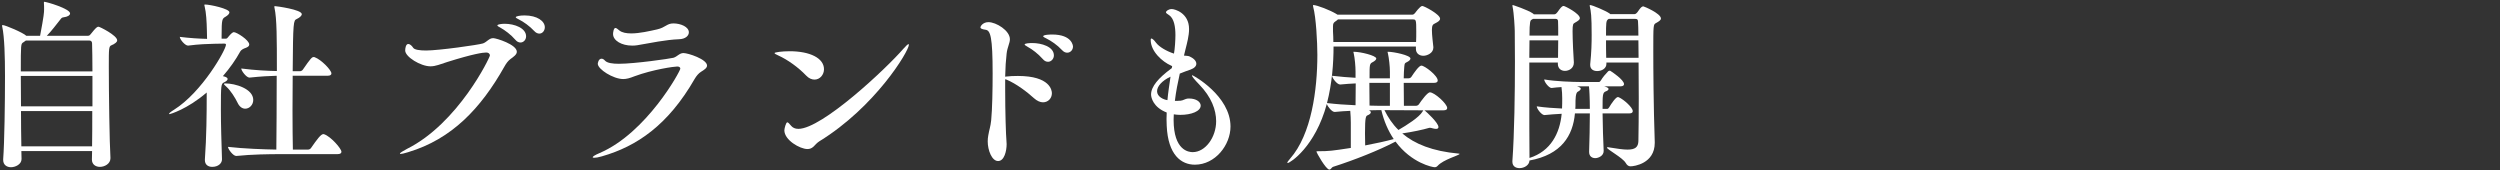
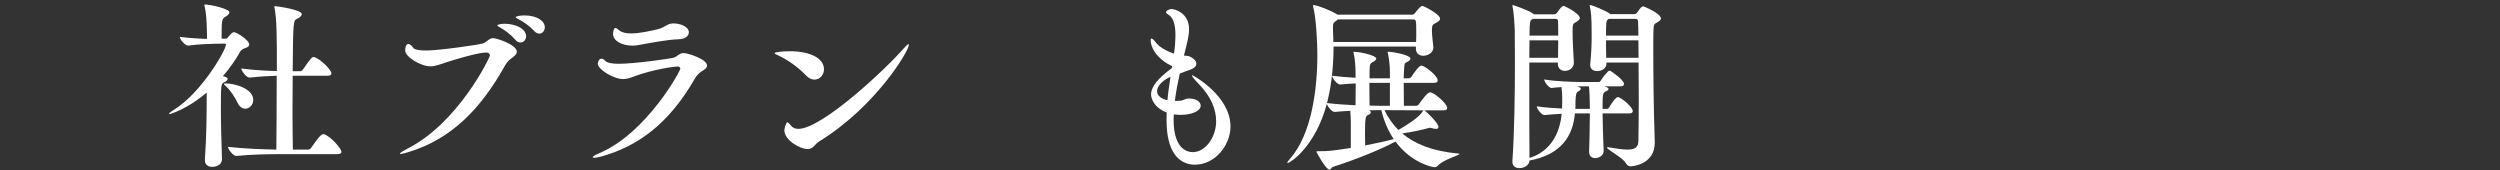
<svg xmlns="http://www.w3.org/2000/svg" enable-background="new 0 0 440 30" height="30" viewBox="0 0 440 30" width="440">
  <rect x="0" y="0" width="440" height="30" fill="#333333" stroke="none" />
  <g fill="#fff">
-     <path d="m20.622 7.098c0 .32-.352.576-.992.864-.48.191-.48.512-.48 3.775 0 4.735.128 13.439.288 16.031v.096c0 .96-1.024 1.504-1.855 1.504-.736 0-1.408-.416-1.408-1.28v-.032c0-.416.032-.928.032-1.472h-12.448c0 .512.032.992.032 1.376v.032c0 .928-1.088 1.439-1.856 1.439-.704 0-1.376-.384-1.376-1.279v-.128c.224-2.977.32-9.983.32-14.623 0-3.392-.096-6.88-.48-8.672-.032-.096-.032-.16-.032-.224s.032-.096.096-.096c.448 0 3.616 1.344 4.16 1.888h2.432c.672-3.52.704-4.128.704-4.64 0-.416 0-.832-.032-1.12v-.095c0-.097.032-.128.064-.128.384 0 4.543 1.216 4.543 2.048 0 .352-.512.607-1.088.672-.352.031-.448.16-.64.416-.671.832-1.567 2.048-2.367 2.848h7.264c.256 0 .416-.225.512-.353.832-1.056 1.088-1.247 1.312-1.247.223 0 3.295 1.535 3.295 2.4zm-4.415.576c0-.384-.192-.544-.512-.544h-11.136l-.448.319c-.448.256-.448.32-.448 5.12h12.607c.001-2.048-.032-3.807-.063-4.895zm.064 5.695h-12.608c0 1.632.032 3.487.032 5.344h12.575v-5.344zm-12.576 6.176c0 2.271.032 4.447.064 6.207h12.447c.032-1.76.032-3.936.032-6.207z" />
    <path d="m43.868 7.834c0 .287-.256.447-.576.575s-.8.256-1.056.736c-.736 1.344-1.76 2.815-3.008 4.256.416.096.832.224.832.512 0 .192-.224.384-.608.576-.544.256-.576.384-.576 4.8 0 2.623.096 5.728.192 8.703v.063c0 .673-.64 1.312-1.728 1.312-.672 0-1.28-.353-1.28-1.185v-.128c.288-3.968.32-8.191.32-11.103v-.672c-3.456 2.976-6.463 3.808-6.527 3.808s-.096-.032-.096-.064c0-.096.288-.352.864-.704 4.96-3.104 9.151-10.591 9.151-11.455 0-.191-.192-.191-.32-.191l-1.76.031c-1.152.032-2.592.064-4.576.32h-.032c-.512 0-1.44-1.088-1.44-1.536 1.792.225 3.424.32 4.8.353 0-.448-.032-1.056-.032-1.472-.032-1.568-.128-3.168-.384-4.192-.032-.16-.064-.256-.064-.288 0-.063.032-.096.096-.096.896 0 4.319.736 4.319 1.376 0 .256-.288.544-.672.768-.608.353-.704.416-.704 3.36v.513h.736c.224 0 .352-.192.416-.288.512-.64.832-.863.992-.863.513-.001 2.721 1.406 2.721 2.175zm.704 9.759c0 .864-.672 1.536-1.408 1.536-.512 0-1.024-.32-1.376-1.088-.352-.736-1.184-2.112-1.952-2.784-.288-.256-.416-.384-.416-.479 0-.064.096-.097.256-.097 1.696 0 4.896.928 4.896 2.912zm15.519 9.119c0 .225-.16.416-.704.416h-10.079c-1.792 0-4.992.032-7.711.32h-.032c-.544 0-1.44-1.216-1.44-1.6 2.752.319 6.399.447 8.511.479.032-2.592.064-8.224.064-12.991-1.344.032-2.592.097-4.768.32h-.032c-.544 0-1.44-1.216-1.44-1.6 2.528.319 4.607.416 6.271.447 0-5.663 0-9.215-.416-11.103-.032-.097-.032-.192-.032-.225 0-.063.032-.096.096-.096.256 0 4.736.608 4.736 1.408 0 .288-.352.607-.896.863-.576.256-.64.448-.704 9.184h1.28c.192 0 .416-.128.512-.288 1.344-1.951 1.6-2.208 1.888-2.208.064 0 .128 0 .192.032 1.152.416 2.943 2.272 2.943 2.848 0 .225-.16.416-.704.416h-6.112c0 2.016-.032 4.16-.032 6.144 0 2.784.032 5.312.064 6.848h2.688c.192 0 .416-.128.512-.288 1.024-1.472 1.728-2.432 2.144-2.432.064 0 .128 0 .192.032 1.121.386 3.009 2.499 3.009 3.074z" />
    <path d="m71.859 26.776c-.736.224-1.152.319-1.344.319-.096 0-.128-.031-.128-.063 0-.128.512-.448 1.248-.832 9.023-4.512 14.591-16.095 14.591-16.446 0-.288-.256-.513-.64-.513-.576 0-2.271.225-6.847 1.664-1.216.384-2.048.768-2.976.768-1.728 0-4.448-1.663-4.448-2.783 0-.448.128-1.152.544-1.152.288 0 .64.32.864.672.224.353 1.152.48 2.272.48 2.208 0 9.247-.992 10.015-1.248.704-.256 1.056-.928 1.792-.928.544 0 4.16 1.12 4.16 2.399 0 .48-.544.864-1.12 1.28-.416.319-.736.735-1.056 1.312-4.16 7.392-9.28 12.768-16.927 15.071zm18.846-19.774c-.8-.929-1.855-1.696-2.656-2.145-.32-.159-.512-.288-.512-.384 0-.191.768-.288 1.28-.288 1.76 0 3.776.769 3.776 2.208 0 .608-.448 1.088-.992 1.088-.288 0-.608-.127-.896-.479zm3.328-1.536c-.832-.896-1.888-1.632-2.72-2.048-.32-.16-.544-.288-.544-.384 0-.16.672-.32 1.536-.32 2.272 0 3.583 1.024 3.583 2.08 0 .607-.416 1.12-.959 1.12-.288 0-.608-.128-.896-.448z" />
    <path d="m105.945 27.512c-.64.192-1.088.257-1.376.257-.16 0-.256-.032-.256-.097 0-.128.384-.384 1.216-.735 8.287-3.552 14.207-14.432 14.207-14.848 0-.256-.224-.384-.544-.384-.544 0-4.256.512-7.552 1.729-.8.319-1.376.479-1.952.479-1.76 0-4.48-1.728-4.48-2.688 0-.064.096-.896.672-.896.192 0 .416.128.608.353.384.416 1.344.544 2.432.544 2.784 0 8.959-.896 9.599-1.057.672-.191 1.056-.831 1.76-.831.832 0 4.16 1.088 4.16 2.207 0 .416-.48.736-1.056 1.088-.416.257-.8.704-1.12 1.248-4.671 8.128-10.174 11.871-16.318 13.631zm13.567-20.607c-2.4.097-4.896.641-7.359 1.057-.32.063-.608.063-.928.063-1.792 0-3.328-.864-3.328-2.048 0-.224.096-1.056.416-1.056.192 0 .416.224.704.448.48.384 1.248.512 2.08.512 1.472 0 3.264-.416 4.544-.704 1.536-.352 1.696-1.056 2.879-1.056 1.28 0 2.72.607 2.72 1.567 0 .61-.608 1.186-1.728 1.217z" />
    <path d="m141.855 13.273c-1.344-1.408-3.2-2.752-4.896-3.52-.448-.192-.64-.32-.64-.416 0-.129 1.28-.32 2.656-.32 3.583 0 6.047 1.216 6.047 3.168 0 .991-.736 1.823-1.664 1.823-.479.001-.991-.191-1.503-.735zm1.312 12.543c-.32.288-.64.416-1.056.416-1.312 0-4.064-1.568-4.064-3.296 0-.32.288-1.408.512-1.408.16 0 .352.225.704.641.256.287.64.512 1.248.512 4.16 0 15.487-10.623 18.495-14.111.48-.544.768-.8.896-.8.032 0 .064.032.064.096 0 1.152-5.952 10.976-15.743 16.991-.416.255-.736.639-1.056.959z" />
-     <path d="m176.911 13.945v1.855c0 3.872.128 7.936.224 8.991 0 .192.032.385.032.576 0 1.216-.416 2.976-1.504 2.976s-1.824-1.888-1.824-3.455c0-.353.032-.736.096-1.057.192-1.119.384-1.472.512-2.655.192-1.952.256-5.439.256-8.256 0-6.399-.384-7.551-1.216-7.679-.672-.097-.928-.225-.928-.416 0-.257.48-.929 1.408-.929 1.344 0 3.775 1.473 3.775 3.008 0 .704-.448 1.376-.576 2.528-.128 1.056-.224 2.464-.256 4.063.096 0 .192-.032.288-.032.48-.063 1.152-.096 1.952-.096 5.695 0 5.983 2.56 5.983 3.04 0 .896-.672 1.6-1.568 1.6-.48 0-1.024-.224-1.6-.736-1.152-1.056-3.072-2.527-4.832-3.264zm6.623-3.551c-.832-.928-1.824-1.696-2.656-2.144-.32-.192-.544-.32-.544-.416 0-.225.96-.257 1.376-.257 1.536 0 3.776.608 3.776 2.177 0 .607-.48 1.119-1.024 1.119-.319 0-.64-.128-.928-.479zm3.392-1.569c-.864-.928-1.92-1.632-2.752-2.048-.32-.16-.576-.288-.576-.384 0-.32 1.472-.32 1.568-.32 3.583 0 3.68 2.048 3.68 2.112 0 .608-.448 1.088-1.024 1.088-.288 0-.608-.127-.896-.448z" />
    <path d="m210.299 28.984c-2.368 0-4.735-1.664-4.959-6.88 0-.384-.032-.768-.032-1.152s.032-.768.032-1.151c-2.4-.928-2.752-2.656-2.752-3.168 0-1.408 1.312-2.912 3.52-4.544.032-.031.096-.063.128-.096l.064-.352c-.032-.032-.128-.064-.192-.097-1.536-.672-3.584-2.495-3.584-4.512 0-.191.064-.256.128-.256.16 0 .48.288.832.769.544.704 1.824 1.472 3.136 1.888.16-.8.256-2.432.256-3.264 0-1.408-.224-2.88-1.088-3.488-.32-.224-.576-.352-.576-.512 0-.224.448-.576 1.024-.576.512 0 3.04.672 3.04 3.52 0 1.185-.352 2.464-.64 3.616l-.256 1.056c.32.032.768.032 1.024.16.736.353 1.152.8 1.152 1.28 0 .384-.32.768-1.024 1.023-.608.225-1.152.384-1.888.704-.352 1.568-.672 3.168-.864 4.8.32 0 .672 0 1.024-.032.416-.032.832-.352 1.28-.384h.192c1.28 0 2.048.608 2.048 1.248 0 .992-1.632 1.632-3.583 1.632-.384 0-.8-.032-1.152-.096 0 .319-.032.64-.032.96 0 5.439 2.688 5.695 3.36 5.695 2.24 0 4.127-2.624 4.127-5.439 0-1.984-.832-4.256-2.976-6.464-.864-.896-1.28-1.408-1.28-1.568 0-.031.032-.063.064-.063.128 0 6.719 3.615 6.719 9.023 0 3.264-2.688 6.72-6.272 6.72zm-6.655-12.927c0 .96 1.12 1.473 1.824 1.568.128-1.408.352-2.784.544-4.128-1.504.704-2.368 1.696-2.368 2.56z" />
    <path d="m250.67 19.417c.032.031.096.031.16.096.16.128 2.336 2.08 2.336 2.848 0 .225-.16.32-.416.32-.16 0-.384-.032-.608-.096-.16-.032-.288-.097-.448-.097-.064 0-.128 0-.224.032-.96.288-2.88.704-4.672.96 2.176 1.855 5.312 3.136 9.919 3.552.128 0 .16.032.16.063 0 .225-2.879.992-3.839 2.08-.192.192-.32.256-.544.256-.352 0-4.064-.703-6.88-4.512l-.128.064c-2.815 1.472-7.071 3.168-10.879 4.384-.224.063-.352.479-.64.479-.608 0-2.272-3.008-2.272-3.136 0-.096.096-.096.288-.096 1.952 0 2.4-.064 5.76-.576v-4.415c0-.576-.032-1.44-.096-2.112-.896.032-1.824.096-2.72.192h-.032c-.48 0-1.216-.929-1.376-1.408-2.048 7.583-6.464 10.367-6.88 10.399-.064 0-.064-.032-.064-.064 0-.096.128-.319.48-.704 3.776-4.287 4.8-12.159 4.8-18.271 0-2.176-.224-6.592-.736-8.447-.032-.128-.032-.192-.032-.256s0-.064.064-.064c.608 0 2.976.896 4.096 1.601l.16.096h13.151c.256 0 .416-.224.512-.32 0 0 .864-1.216 1.248-1.216.32 0 3.136 1.472 3.136 2.24 0 .319-.32.544-.896.832-.32.16-.544.256-.544 1.151 0 .896.192 2.368.256 3.008v.097c0 .96-1.088 1.439-1.76 1.439s-1.312-.384-1.312-1.216v-.414h-14.495c0 2.912-.256 6.495-1.152 9.951 1.568.192 3.392.32 5.024.384 0-1.279.032-2.624.032-3.84-.832.032-1.728.097-2.72.192h-.032c-.544 0-1.408-1.152-1.408-1.536 1.408.16 2.848.288 4.128.353v-1.088c0-.896-.128-2.368-.32-3.2-.032-.128-.064-.224-.064-.256s.032-.032.096-.032c1.184 0 3.936.672 3.936 1.185 0 .191-.224.415-.576.607-.608.32-.608.32-.608 2.88h3.583v-1.184c0-.896-.16-2.368-.352-3.2-.032-.128-.064-.192-.064-.256 0-.032.032-.032.128-.032.928 0 3.904.608 3.904 1.185 0 .191-.192.415-.576.607-.416.224-.448.16-.512.864-.032.479-.096 1.184-.096 2.016h.832c.192 0 .416-.096.512-.256.48-.736 1.344-1.984 1.76-1.984.576 0 2.88 1.76 2.88 2.624 0 .225-.16.416-.672.416h-5.312c0 1.344.032 2.848.032 4.032h2.144c.192 0 .416-.128.512-.288.384-.576 1.472-2.08 1.92-2.08.8 0 3.04 2.016 3.04 2.752 0 .224-.128.416-.672.416h-3.36zm-15.199-15.999c-.096.096-.192.191-.352.288-.384.256-.512.384-.512.928v.896c.032.576.064 1.185.064 1.856h14.559c.032-.576.032-1.216.032-1.824 0-2.111-.032-2.144-.64-2.144zm6.912 15.967c-.416 0-.928.032-1.472.032.256.096.352.224.352.352 0 .192-.224.384-.544.512s-.48.257-.48 3.168c0 .608.032 1.28.032 2.144 1.856-.352 3.616-.735 5.023-1.119-.992-1.473-1.728-3.168-2.176-5.088h-.735zm2.24-4.8h-3.616c0 1.344.032 2.815.032 4 .576 0 1.088.032 1.472.032h2.112zm5.887 4.832-6.848-.032c.64 1.28 1.408 2.464 2.464 3.487 1.44-.831 3.68-2.239 4.256-3.264z" />
    <path d="m287.365 19.545c0 .224-.128.416-.608.416h-4.704c.032 2.208.096 4.768.192 6.56v.063c0 .864-.96 1.248-1.472 1.248-.576 0-1.088-.32-1.088-1.088v-.063c.064-2.048.128-4.544.128-6.72h-2.624c-.352 3.903-2.368 7.264-8 8.287-.032.832-.928 1.344-1.76 1.344-.64 0-1.248-.319-1.248-1.12v-.128c.352-4.831.448-12.127.448-17.534 0-2.176-.032-4.063-.032-5.344 0-.416-.128-3.104-.384-4.288 0-.096-.032-.16-.032-.191 0-.064.032-.097.096-.097 0 0 2.592.832 3.552 1.504l.128.128h3.616c.224 0 .448-.256.512-.352.224-.32.576-.8.768-.96.128-.096.192-.16.352-.16.224 0 2.848 1.344 2.848 2.145 0 .287-.352.512-.864.8-.32.16-.416.288-.416 1.504 0 1.535.16 4.64.224 5.439v.096c0 .96-.832 1.44-1.568 1.44-.64 0-1.248-.385-1.248-1.248v-.225h-5.023v5.184c0 4.353 0 8.8.032 11.615 3.744-1.184 5.344-4.352 5.664-7.775-1.056.064-2.176.128-3.008.225h-.032c-.48 0-1.344-1.088-1.344-1.536 1.472.224 3.104.32 4.447.384.032-.576.032-1.28.032-1.792 0-.576-.032-1.344-.128-1.983-.608.031-1.216.096-1.728.16h-.032c-.448 0-1.28-1.057-1.28-1.504 1.984.352 5.12.447 6.24.447h3.424c.096 0 .224-.128.32-.288.288-.512.896-1.216 1.28-1.6.096-.063.192-.096.256-.096s.096 0 .128.032c.224.128 2.4 1.567 2.4 2.335 0 .192-.16.385-.608.385h-2.88c.448.128.768.288.768.447 0 .192-.224.353-.512.448-.544.224-.544.672-.544 3.072h.832c.096 0 .224-.097.32-.257.384-.672 1.184-1.823 1.536-1.823.064 0 .128.032.16.032.928.416 2.464 1.824 2.464 2.432zm-18.175-12.447c0 .896-.032 1.952-.032 3.071h5.056c0-.831.032-1.951.032-3.071zm5.024-3.36c0-.257-.128-.416-.416-.416h-4c-.064.063-.16.096-.256.159-.192.097-.352.288-.352 2.784h5.056c0-.959 0-1.887-.032-2.527zm5.439 11.455h-2.112l.288.096c.256.096.384.192.384.32 0 .191-.224.384-.544.544-.384.224-.384 1.407-.384 2.176 0 .288 0 .544-.032.832h2.56c0-1.856-.096-3.584-.16-3.968zm12.671-11.935c0 .288-.352.512-.864.8-.48.256-.48.288-.48 4.928 0 3.072.032 9.375.256 16.031v.128c0 3.647-3.647 4.128-4.255 4.128-.352 0-.608-.16-.864-.608-.544-.928-3.295-2.368-3.295-2.688 0-.032.032-.064.128-.064.064 0 .16 0 .288.032 1.375.224 2.432.384 3.2.384 1.376 0 1.888-.448 1.92-1.504.032-1.728.064-4.479.064-7.487 0-2.08-.032-4.319-.032-6.336h-5.664v.256c0 .736-.736 1.248-1.632 1.248-.64 0-1.216-.319-1.216-1.056v-.16c.224-2.144.256-3.808.256-5.119 0-3.424-.128-4.16-.32-5.023 0-.064-.032-.129-.032-.16 0-.064.032-.097.096-.097.352 0 2.72.992 3.392 1.473l.16.128h4.224c.224 0 .448-.225.512-.32.224-.32.512-.736.704-.896.128-.097.224-.16.352-.16.095-.002 3.102 1.246 3.102 2.142zm-4.031.608c0-.385-.096-.544-.512-.544h-4.64l-.096.063c-.384.256-.384.672-.384 2.88h5.696c0-1.055-.032-1.887-.064-2.399zm.064 3.232h-5.696c0 .96 0 2.048.032 3.071h5.695c.001-1.119-.031-2.144-.031-3.071z" />
  </g>
  <path d="m0 0h440v30h-440z" fill="none" />
</svg>